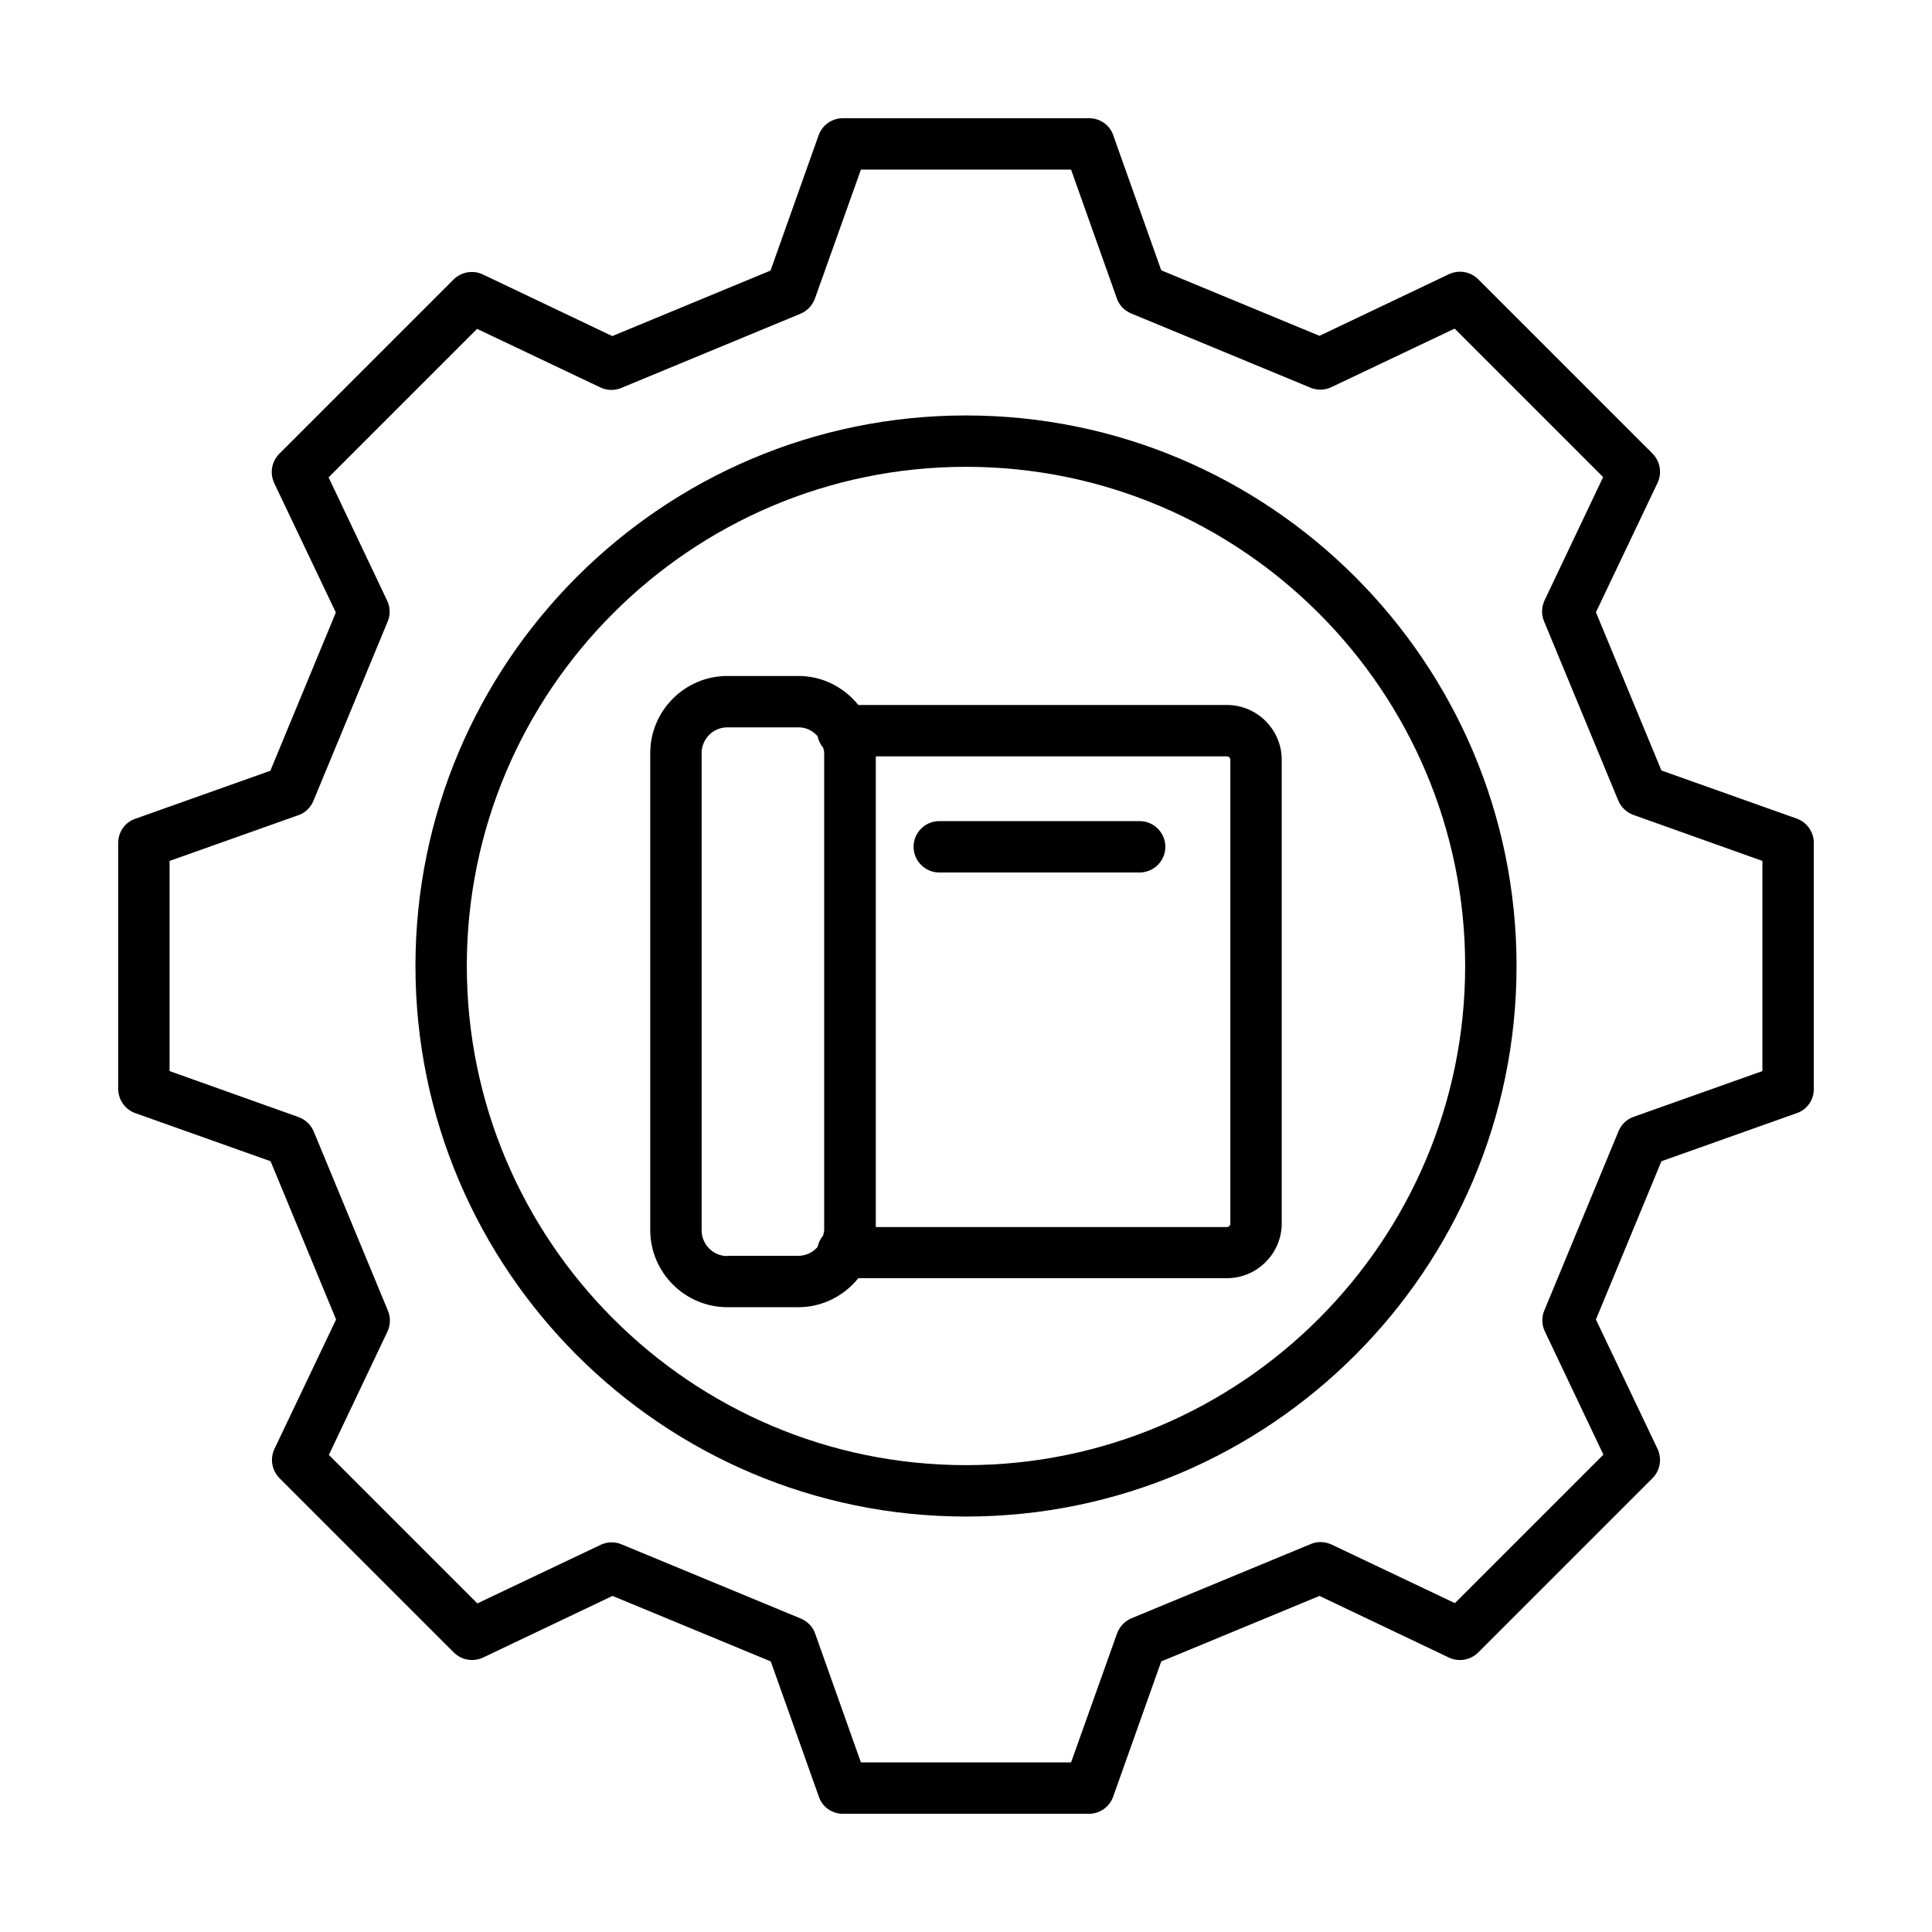
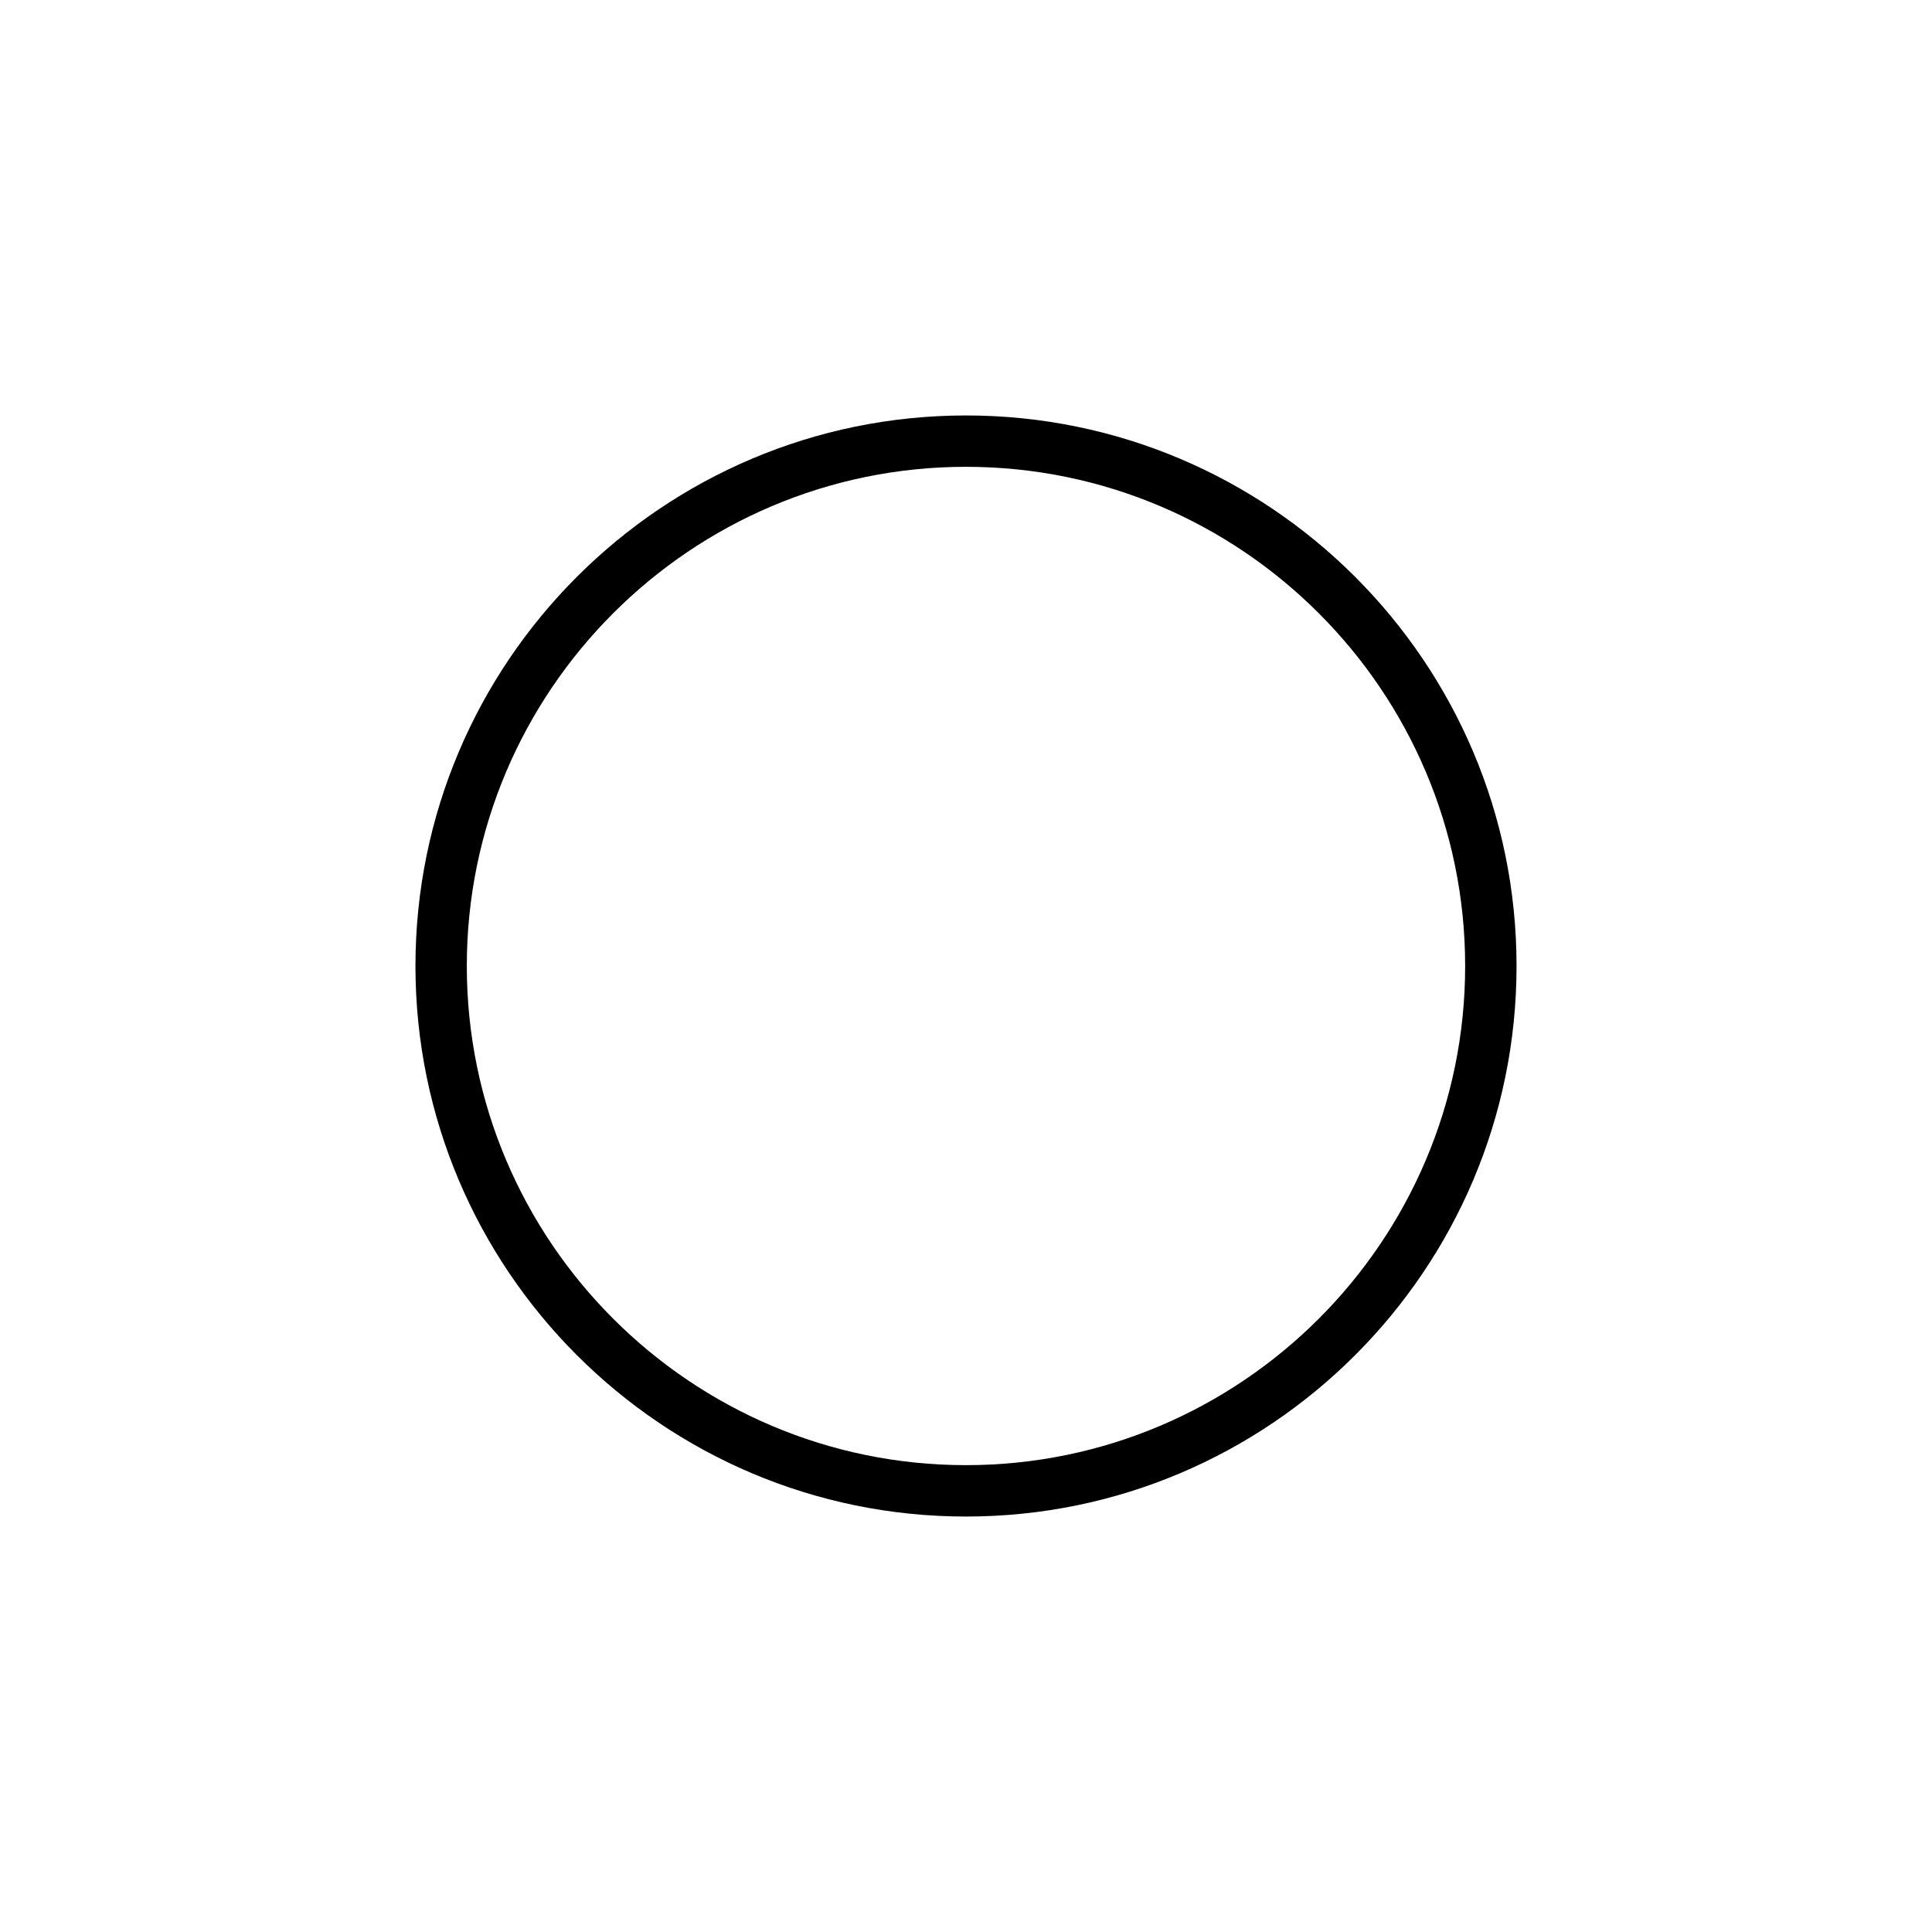
<svg xmlns="http://www.w3.org/2000/svg" fill="#000000" width="800px" height="800px" version="1.1" viewBox="144 144 512 512">
  <g>
-     <path d="m400 254.1c-80.473 0-145.9 65.426-145.9 145.9 0 80.473 65.426 145.9 145.9 145.9 80.473 0 145.9-65.426 145.9-145.9 0-80.477-65.426-145.9-145.9-145.9zm0 278.18c-72.918 0-132.29-59.367-132.29-132.29 0-72.914 59.367-132.28 132.29-132.28 72.914 0 132.28 59.367 132.28 132.29 0 72.914-59.367 132.28-132.28 132.28z" />
-     <path d="m469.17 330.83h-97.699c-3.746-4.629-9.395-7.691-15.863-7.691h-18.859c-11.234 0-20.426 9.191-20.426 20.426v126.43c0 11.234 9.191 20.426 20.426 20.426h18.859c6.398 0 12.117-3.062 15.863-7.691h97.699c7.965 0 14.5-6.535 14.5-14.5v-122.9c0-7.965-6.535-14.5-14.5-14.5zm-132.42 146.04c-3.746 0-6.809-3.062-6.809-6.809v-126.5c0-3.746 3.062-6.809 6.809-6.809h18.859c2.043 0 3.746 0.887 5.039 2.316 0.273 1.156 0.75 2.246 1.496 3.062 0.137 0.477 0.273 0.887 0.273 1.43v126.43c0 0.477-0.203 0.953-0.273 1.43-0.75 0.887-1.227 1.906-1.496 3.062-1.227 1.363-2.996 2.316-5.039 2.316h-18.859zm133.3-8.578c0 0.477-0.41 0.887-0.887 0.887h-93.066v-124.73h93.07c0.477 0 0.887 0.41 0.887 0.887z" />
-     <path d="m446.02 361.6h-53.105c-3.746 0-6.809 3.062-6.809 6.809s3.062 6.809 6.809 6.809h53.105c3.746 0 6.809-3.062 6.809-6.809s-3.066-6.809-6.809-6.809z" />
-     <path d="m620.11 360.92-35.812-12.73-17.359-41.938 16.34-34.312c1.227-2.586 0.68-5.719-1.363-7.762l-46.16-46.16c-2.043-2.043-5.106-2.586-7.762-1.363l-34.312 16.34-41.938-17.359-12.73-35.812c-0.887-2.656-3.473-4.492-6.332-4.492h-65.359c-2.859 0-5.445 1.84-6.398 4.562l-12.73 35.812-41.938 17.359-34.312-16.34c-2.586-1.227-5.719-0.68-7.762 1.363l-46.16 46.16c-2.043 2.043-2.586 5.106-1.363 7.762l16.34 34.312-17.359 41.938-35.812 12.73c-2.66 0.883-4.496 3.473-4.496 6.332v65.289c0 2.859 1.84 5.445 4.562 6.398l35.812 12.73 17.359 41.938-16.34 34.312c-1.227 2.586-0.68 5.719 1.363 7.762l46.16 46.16c2.043 2.043 5.106 2.586 7.762 1.363l34.312-16.34 41.938 17.359 12.73 35.812c0.883 2.727 3.473 4.566 6.332 4.566h65.289c2.859 0 5.445-1.84 6.398-4.562l12.73-35.812 41.938-17.359 34.312 16.34c2.586 1.227 5.719 0.68 7.762-1.363l46.16-46.16c2.043-2.043 2.586-5.106 1.363-7.762l-16.34-34.312 17.359-41.938 35.812-12.73c2.727-0.887 4.566-3.473 4.566-6.332v-65.359c0-2.859-1.84-5.449-4.562-6.402zm-9.055 66.926-34.109 12.117c-1.84 0.613-3.269 2.043-4.016 3.812l-19.676 47.523c-0.75 1.77-0.68 3.812 0.137 5.516l15.523 32.68-39.352 39.352-32.68-15.523c-1.77-0.816-3.746-0.887-5.516-0.137l-47.523 19.676c-1.77 0.75-3.133 2.18-3.812 4.016l-12.188 34.18h-55.691l-12.117-34.109c-0.613-1.84-2.043-3.269-3.812-4.016l-47.523-19.676c-1.77-0.75-3.812-0.68-5.516 0.137l-32.68 15.523-39.352-39.352 15.523-32.68c0.816-1.77 0.887-3.746 0.137-5.516l-19.676-47.523c-0.75-1.77-2.18-3.133-4.016-3.812l-34.18-12.188v-55.691l34.109-12.117c1.84-0.613 3.269-2.043 4.016-3.812l19.676-47.523c0.75-1.77 0.68-3.812-0.137-5.516l-15.523-32.68 39.352-39.352 32.68 15.523c1.77 0.816 3.746 0.887 5.516 0.137l47.523-19.676c1.77-0.75 3.133-2.18 3.812-4.016l12.188-34.18h55.691l12.117 34.109c0.613 1.84 2.043 3.269 3.812 4.016l47.523 19.676c1.77 0.75 3.812 0.68 5.516-0.137l32.68-15.523 39.352 39.352-15.523 32.68c-0.816 1.77-0.887 3.746-0.137 5.516l19.676 47.523c0.75 1.77 2.18 3.133 4.016 3.812l34.18 12.188z" />
+     <path d="m400 254.1c-80.473 0-145.9 65.426-145.9 145.9 0 80.473 65.426 145.9 145.9 145.9 80.473 0 145.9-65.426 145.9-145.9 0-80.477-65.426-145.9-145.9-145.9m0 278.18c-72.918 0-132.29-59.367-132.29-132.29 0-72.914 59.367-132.28 132.29-132.28 72.914 0 132.28 59.367 132.28 132.29 0 72.914-59.367 132.28-132.28 132.28z" />
  </g>
</svg>